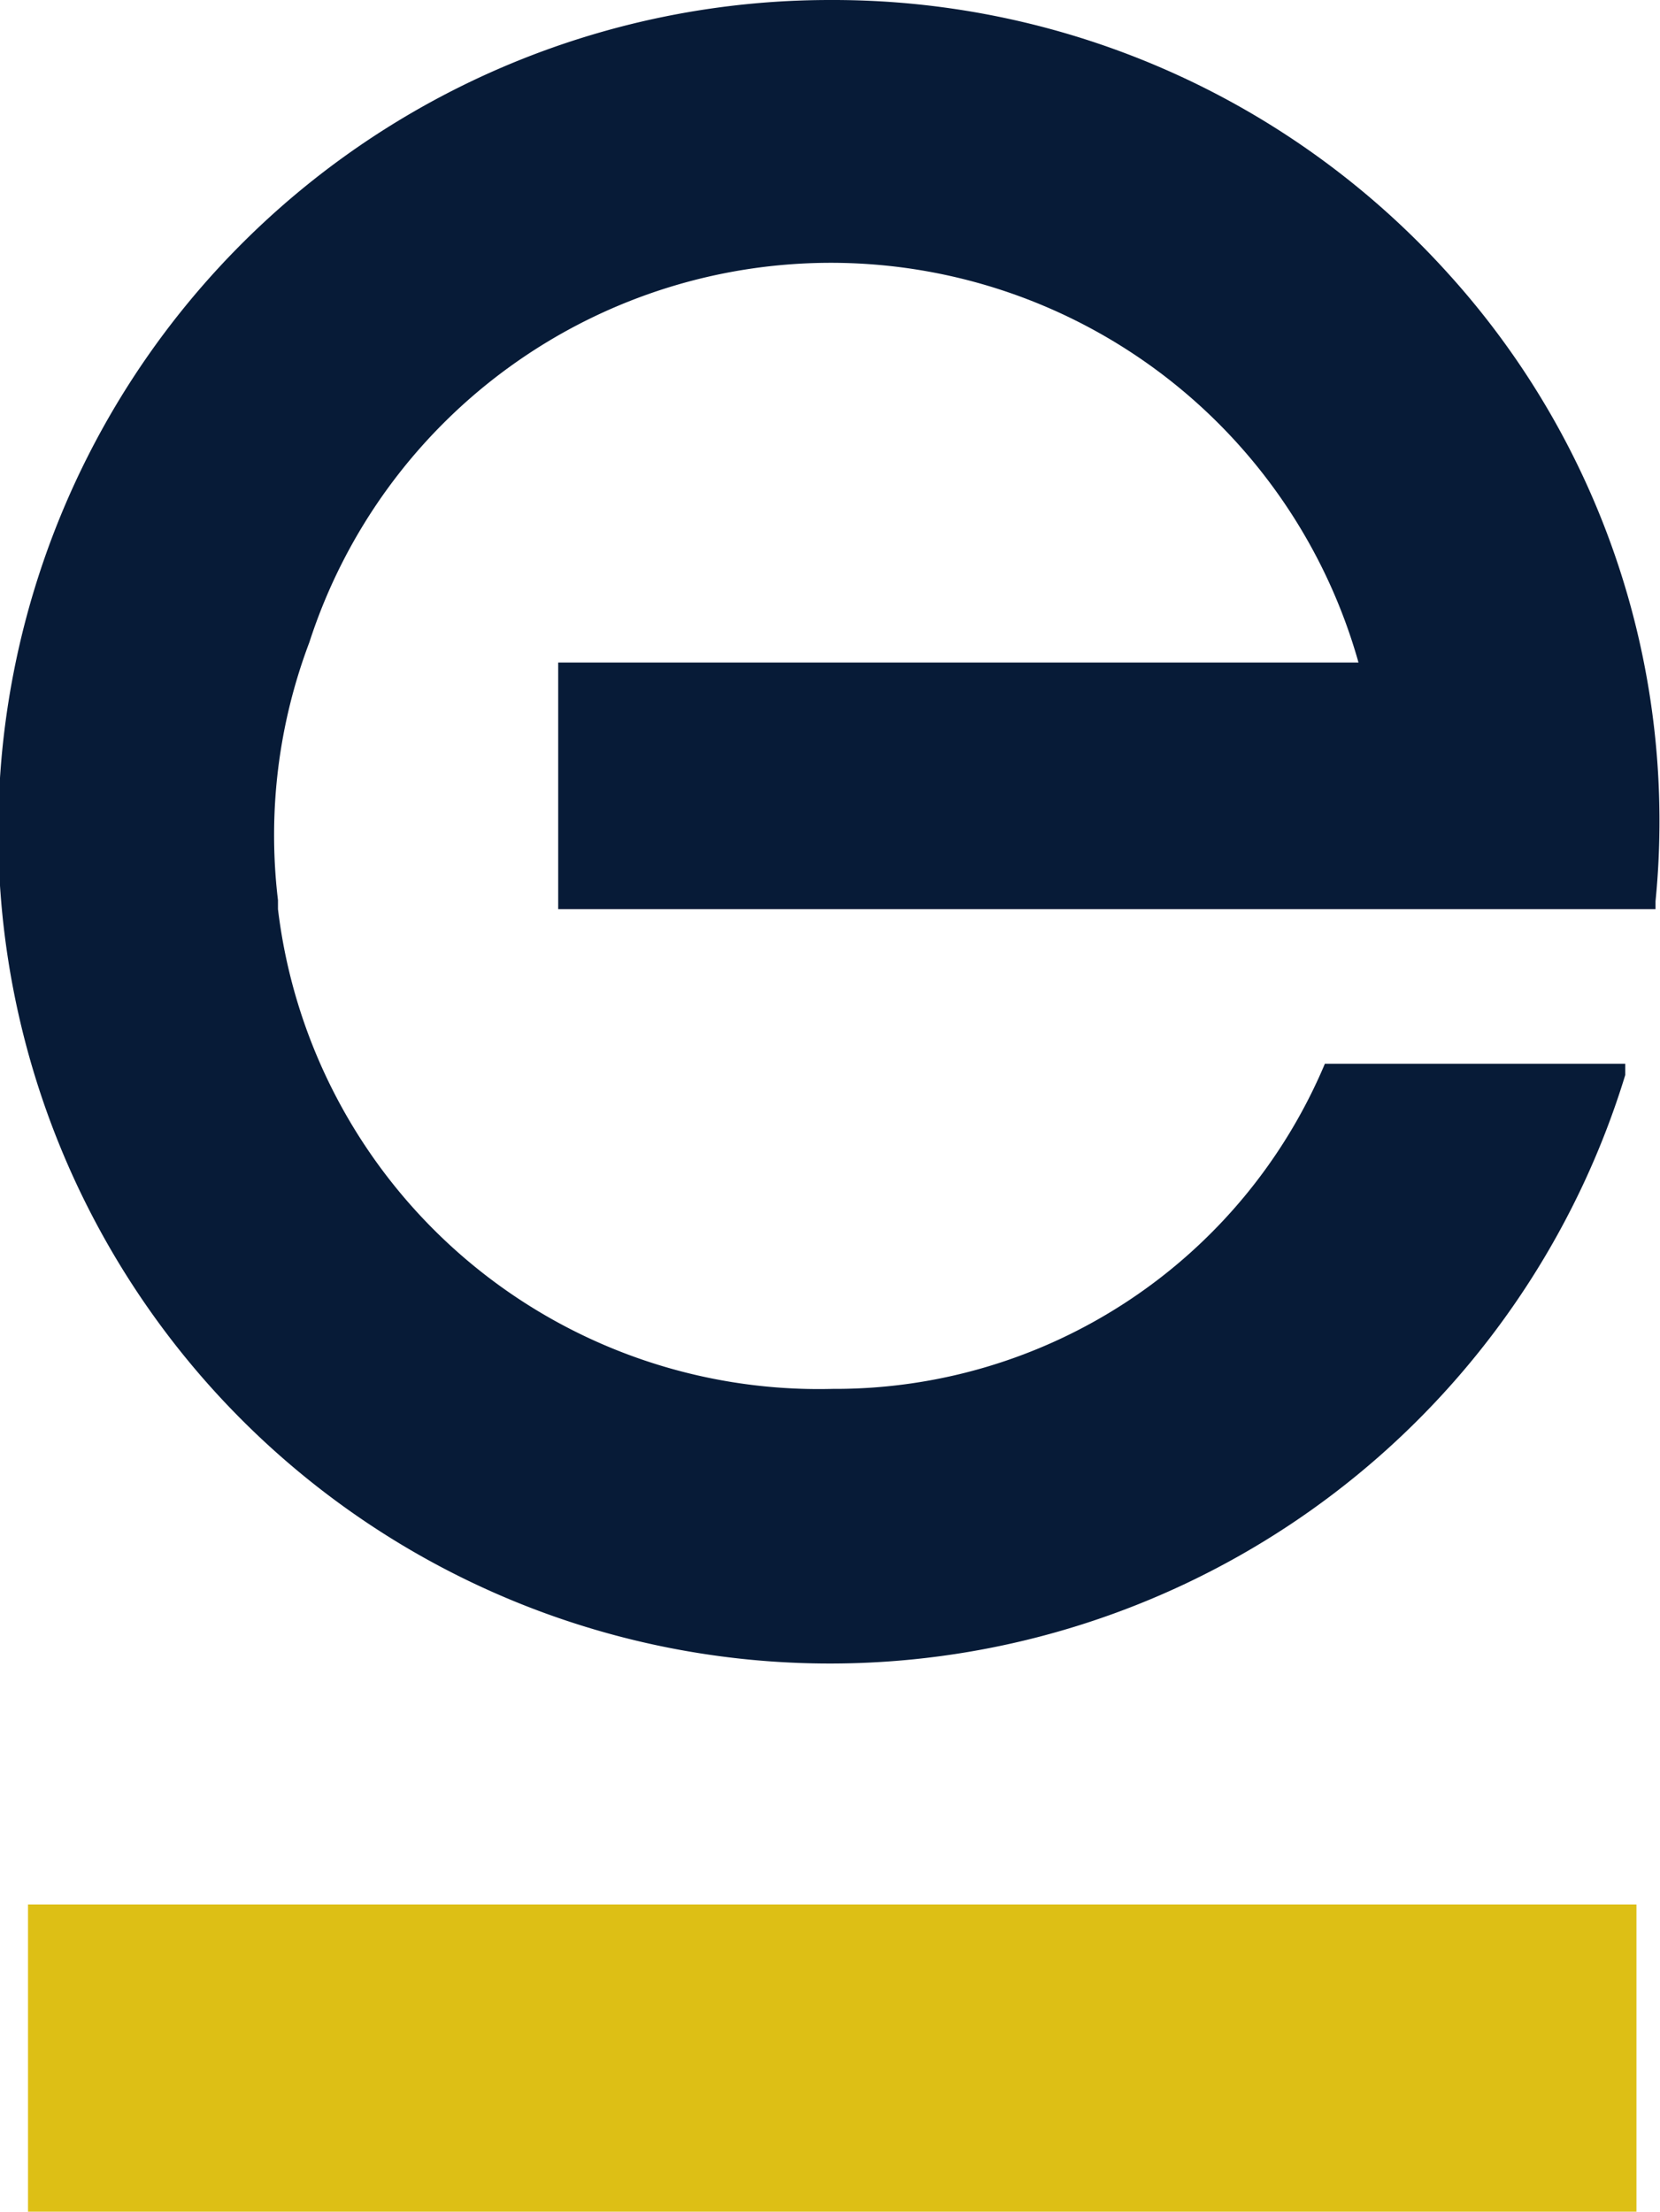
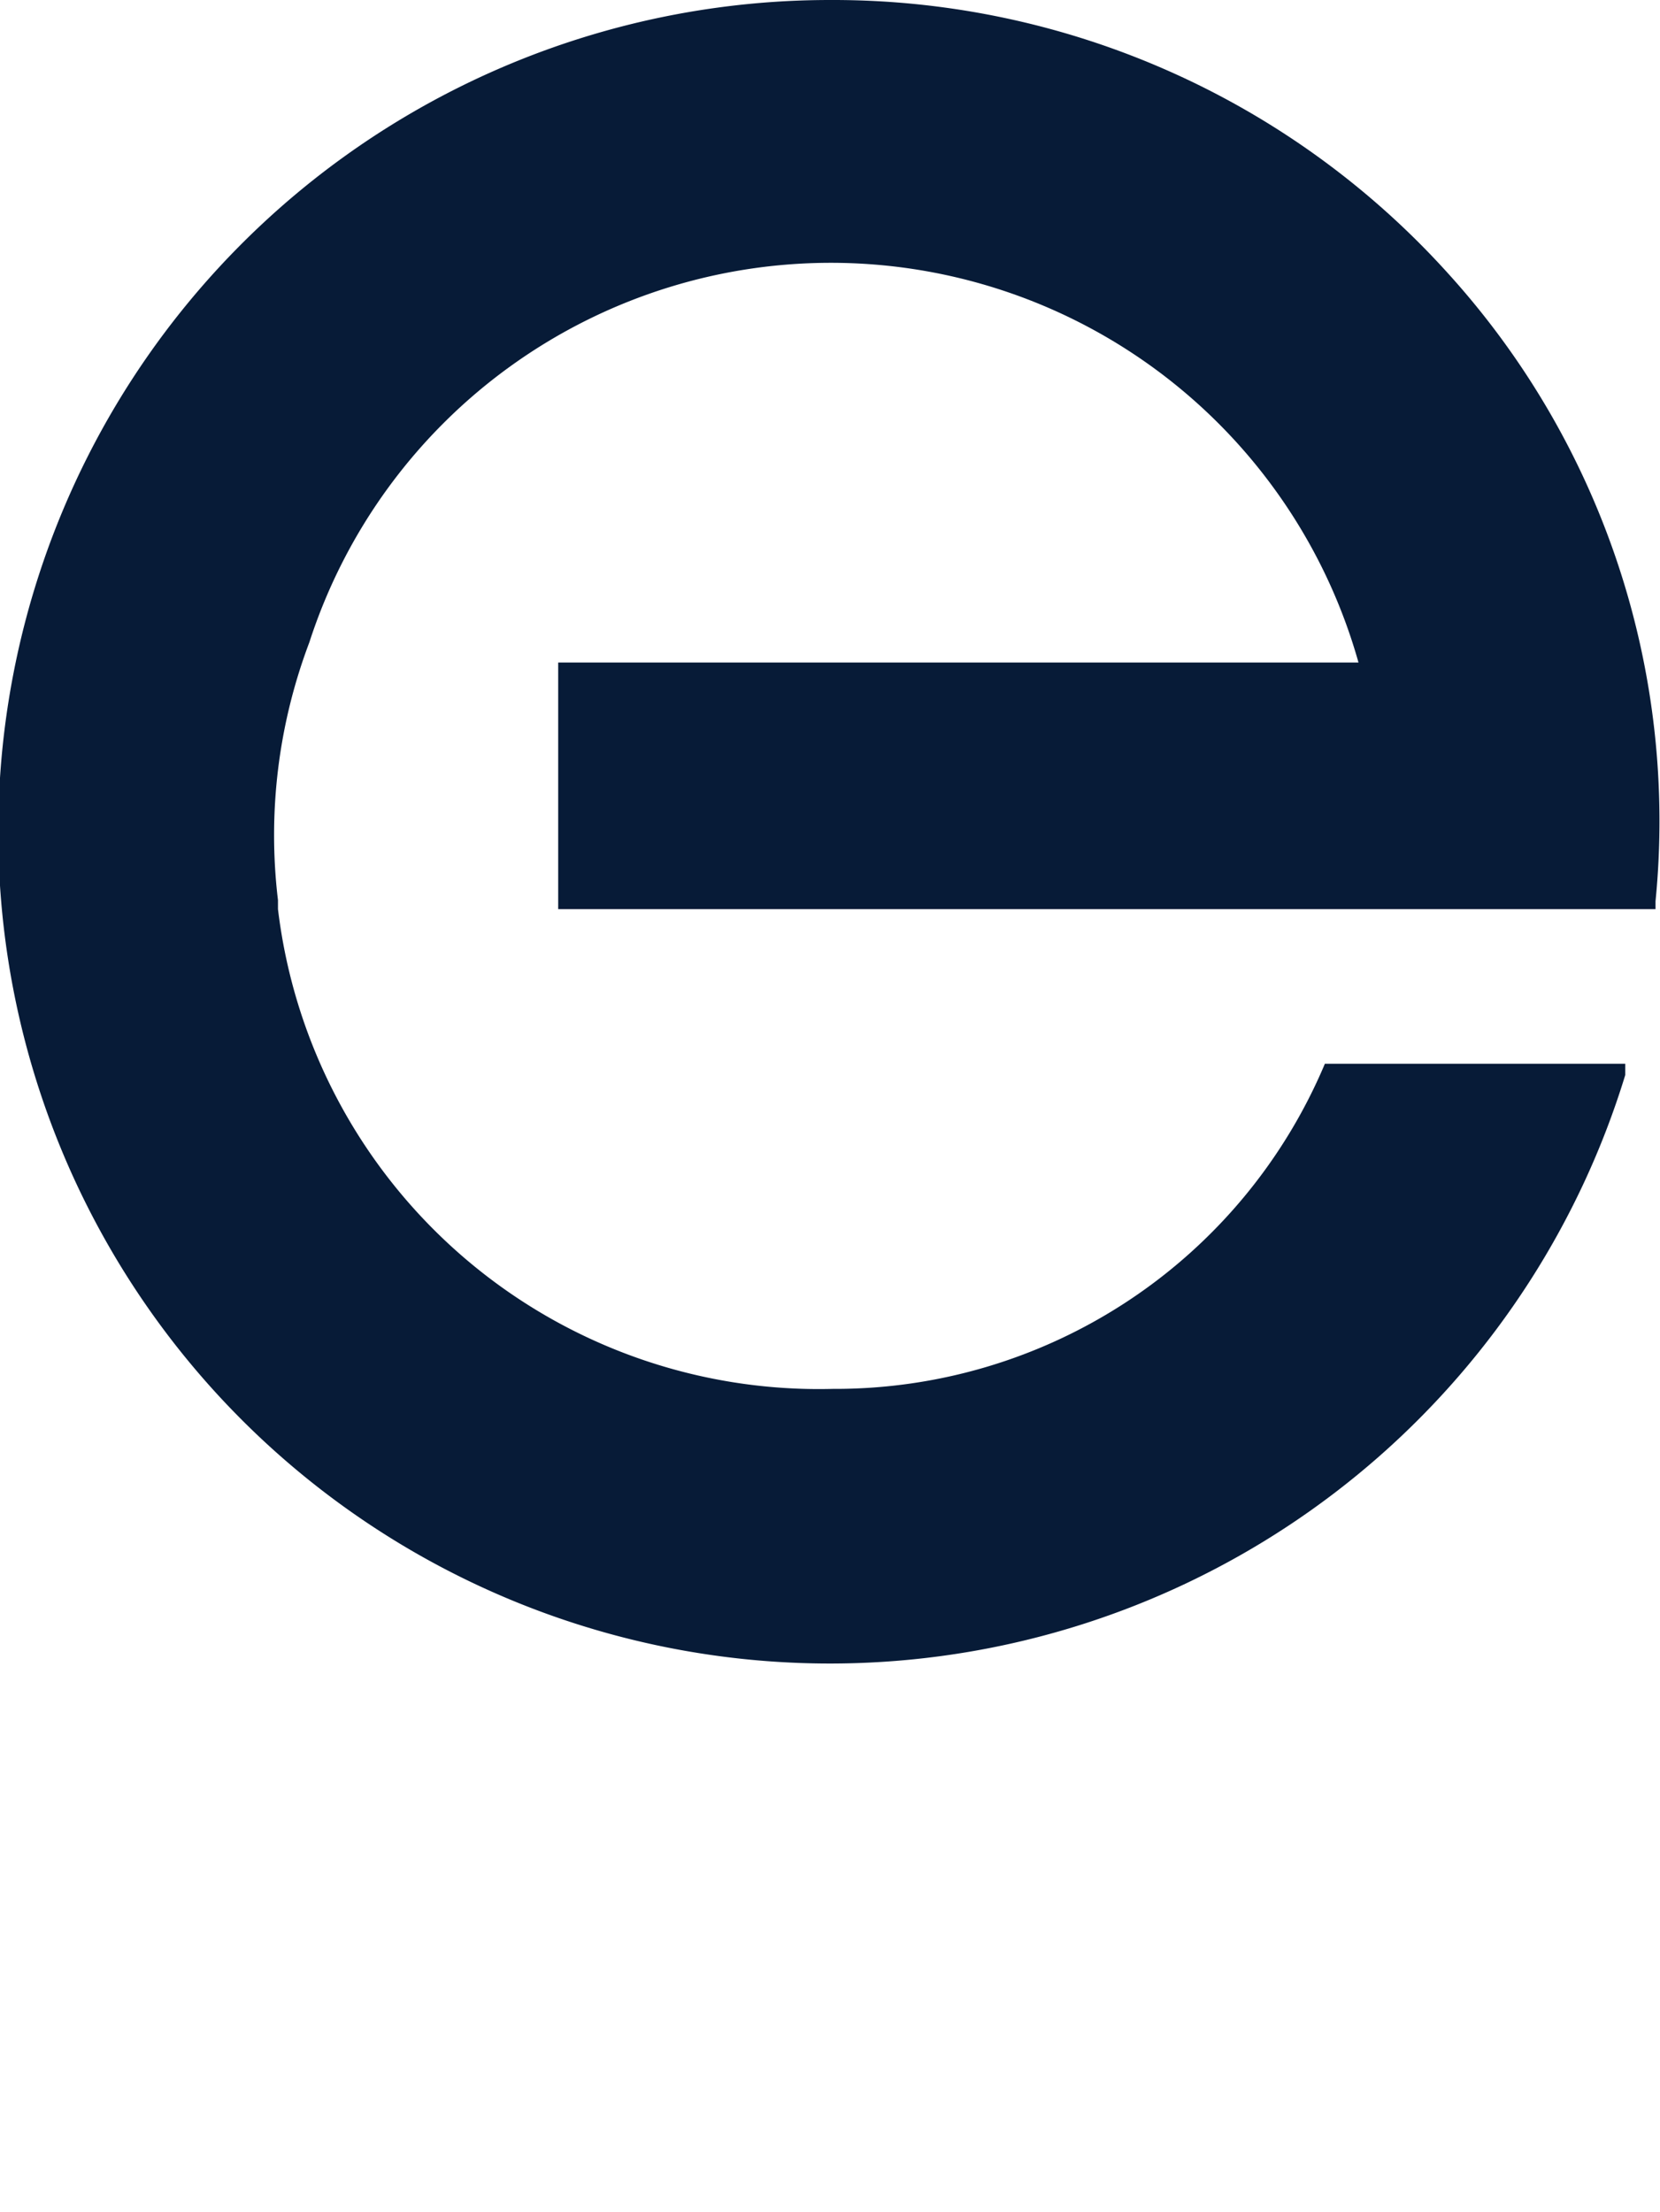
<svg xmlns="http://www.w3.org/2000/svg" id="Layer_1" data-name="Layer 1" width="14.81" height="19.73" viewBox="0 0 14.81 19.73">
  <path d="M10.23.14a7.42,7.42,0,1,0,7.08,9.59l0-.1H14.63l0,0a4.74,4.74,0,0,1-4.39,2.9A4.86,4.86,0,0,1,5.29,8.25h0V8.17a4.86,4.86,0,0,1,.28-2.3h0a4.89,4.89,0,0,1,9.36.18H7.79v2.2h9.79V8.18a7.27,7.27,0,0,0-1.85-5.6A7.39,7.39,0,0,0,10.23.14Z" transform="translate(-2.81 -0.14)" style="fill: #071b37" />
-   <rect x="0.25" y="16.99" width="14.35" height="2.74" style="fill: #ddbf15" />
</svg>